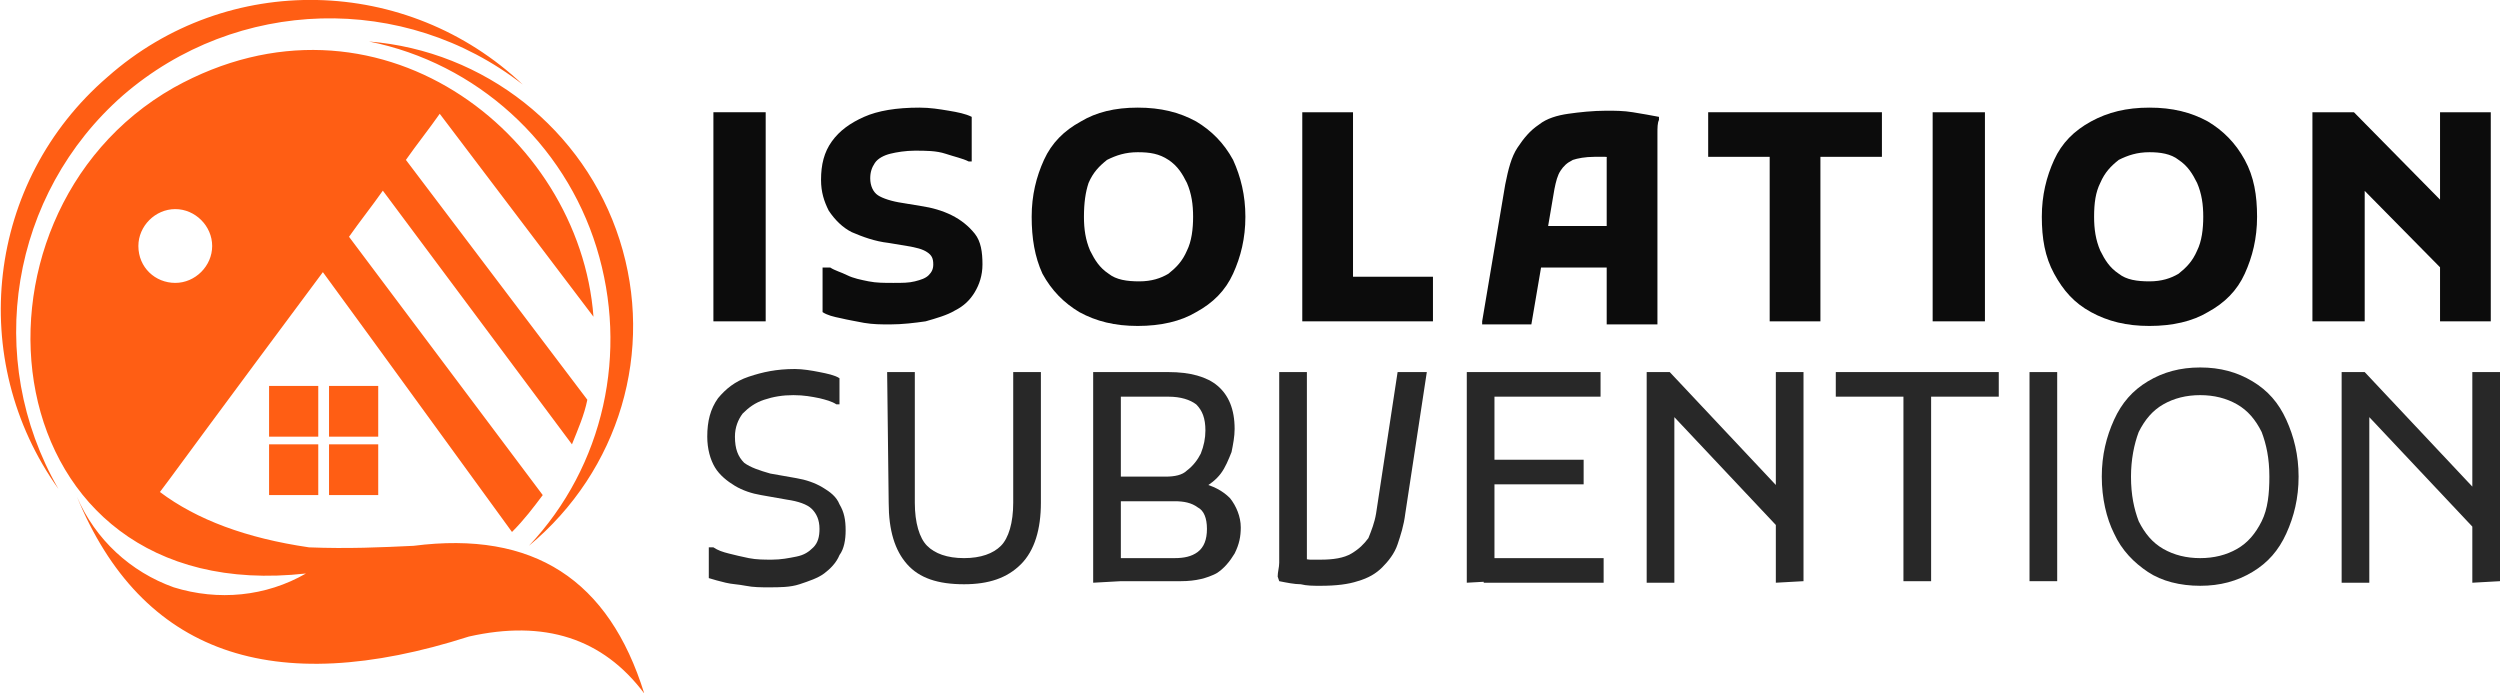
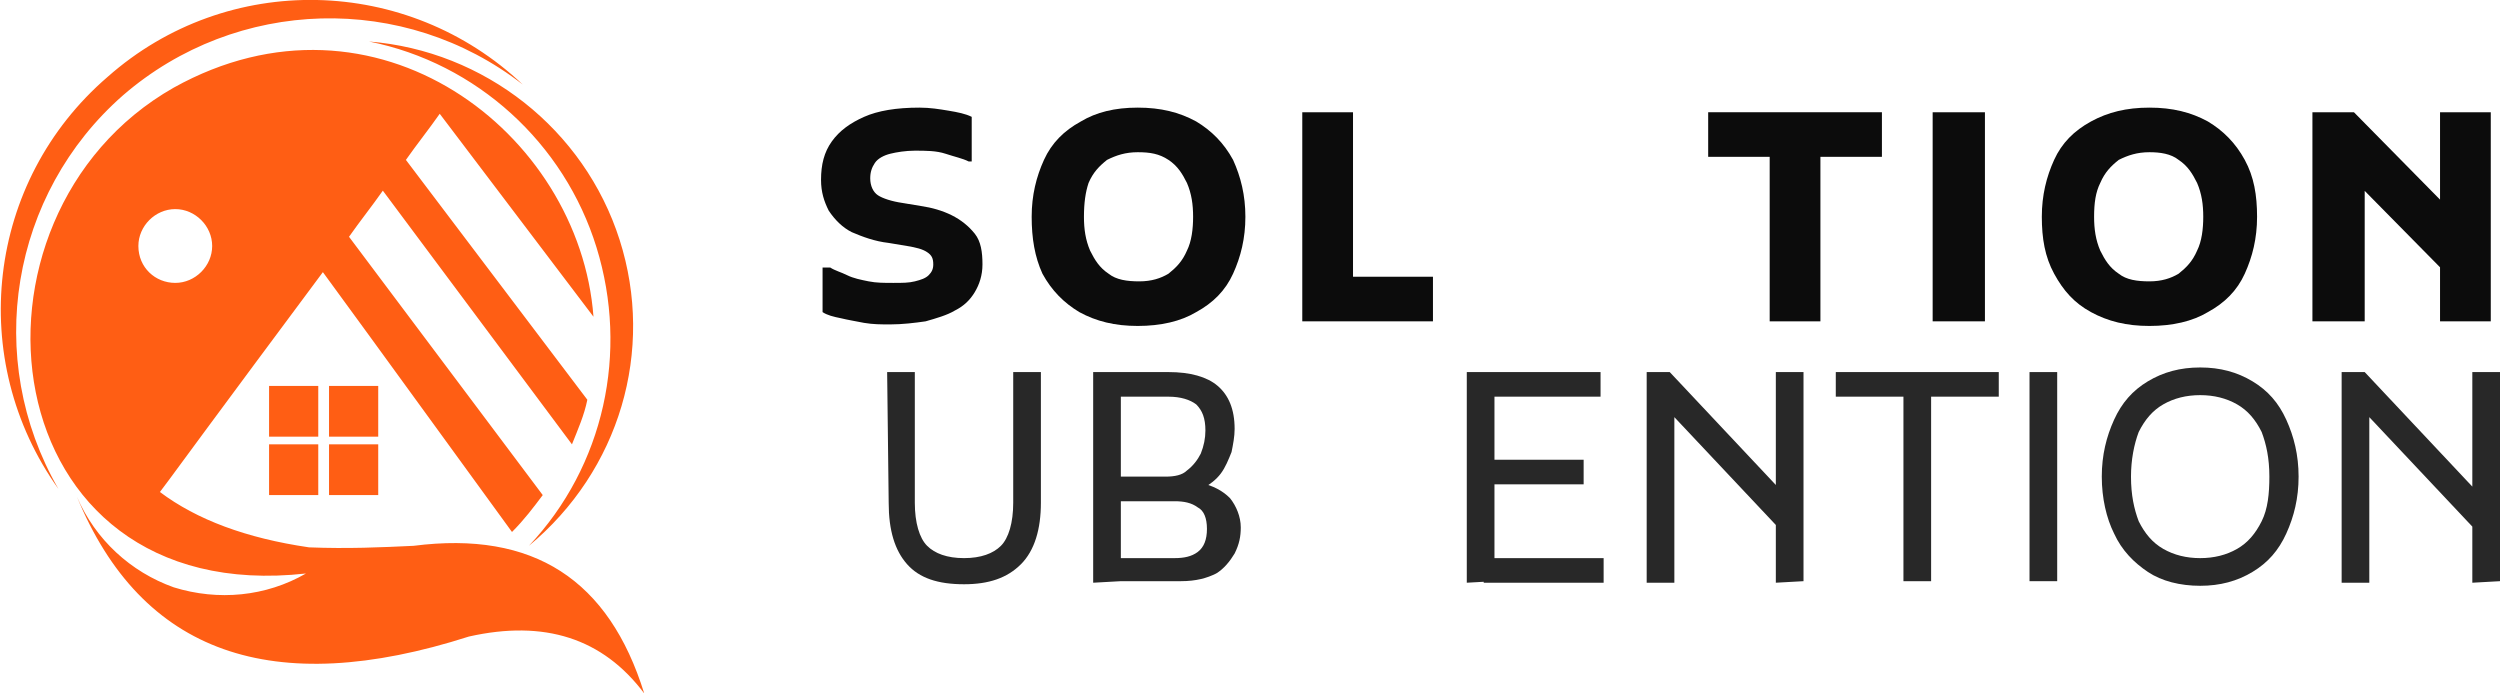
<svg xmlns="http://www.w3.org/2000/svg" version="1.1" id="Layer_1" x="0px" y="0px" width="162.6px" height="45.1px" viewBox="0 0 162.6 45.1" style="enable-background:new 0 0 162.6 45.1;" xml:space="preserve">
  <style type="text/css">
	.st0{fill-rule:evenodd;clip-rule:evenodd;fill:#FF5E14;}
	.st1{fill:#0C0C0C;}
	.st2{fill:#282828;}
</style>
  <path id="SVGID_1_" class="st0" d="M21.4,28.9h3.2v3.3h-3.2V28.9z M21.4,25.1h3.2v3.3h-3.2V25.1z M17.5,28.9h3.2v3.3h-3.2V28.9z   M28.6,7.4c-0.7,1-1.5,2-2.2,3L38.2,26c-0.2,1-0.6,1.9-1,2.9L24.9,12.4c-0.7,1-1.5,2-2.2,3l12.6,16.8c-0.6,0.8-1.2,1.6-2,2.4  C25.1,23.3,21,17.7,21,17.7c-6.7,9-10,13.5-10,13.5L10.4,32c2.4,1.8,5.6,3,9.7,3.6c2.5,0.1,4.7,0,6.8-0.1c7.8-1,12.7,2.2,15,9.6  c-2.7-3.6-6.5-4.8-11.4-3.7C17.7,45.5,9.2,42.5,5,32.3c1.2,2.8,3.5,4.9,6.3,5.9c2.9,0.9,6,0.6,8.6-0.9C-0.7,39.6-3.5,14.1,11.3,5.7  c13.1-7.3,26.4,2.9,27.3,14.9L28.6,7.4z M24,2.7c7.5,0.6,14,5.7,16.3,12.9s0,15-5.9,19.9c4.9-5.2,6.5-12.6,4.4-19.4S31,4.1,24,2.7z   M3.8,31.8c-6-8.4-4.7-20,3.2-26.8c7.8-6.9,19.5-6.6,27,0.5c-7.7-6-18.6-5.7-26,0.7C0.7,12.6-1.1,23.3,3.8,31.8z M11.4,13.6  c1.3,0,2.4,1.1,2.4,2.4s-1.1,2.4-2.4,2.4S9,17.4,9,16C9,14.7,10.1,13.6,11.4,13.6z M17.5,25.1h3.2v3.3h-3.2V25.1z" />
  <g>
    <g>
-       <path class="st1" d="M46.4,7.3h3.4v13.6h-3.4V7.3z" />
      <path class="st1" d="M53.8,17.4H54c0.3,0.2,0.7,0.3,1.1,0.5c0.4,0.2,0.9,0.3,1.4,0.4s1,0.1,1.6,0.1s1,0,1.4-0.1s0.7-0.2,0.9-0.4    c0.2-0.2,0.3-0.4,0.3-0.7c0-0.4-0.1-0.6-0.4-0.8C60,16.2,59.6,16.1,59,16l-1.2-0.2c-0.9-0.1-1.7-0.4-2.4-0.7    c-0.6-0.3-1.1-0.8-1.5-1.4c-0.3-0.6-0.5-1.2-0.5-2c0-1,0.2-1.8,0.7-2.5s1.2-1.2,2.1-1.6C57.1,7.2,58.3,7,59.8,7    c0.7,0,1.3,0.1,1.9,0.2c0.6,0.1,1.1,0.2,1.5,0.4v2.9H63c-0.4-0.2-0.9-0.3-1.5-0.5s-1.3-0.2-2-0.2c-0.6,0-1.2,0.1-1.6,0.2    c-0.4,0.1-0.8,0.3-1,0.6s-0.3,0.6-0.3,1c0,0.5,0.2,0.9,0.5,1.1c0.3,0.2,0.9,0.4,1.6,0.5l1.2,0.2c0.7,0.1,1.4,0.3,2,0.6    s1.1,0.7,1.5,1.2s0.5,1.2,0.5,2c0,0.7-0.2,1.3-0.5,1.8s-0.7,0.9-1.3,1.2c-0.5,0.3-1.2,0.5-1.9,0.7c-0.7,0.1-1.5,0.2-2.3,0.2    c-0.6,0-1.1,0-1.7-0.1c-0.5-0.1-1.1-0.2-1.5-0.3c-0.5-0.1-0.9-0.2-1.2-0.4v-2.9H53.8z" />
      <path class="st1" d="M67.1,14.1c0-1.4,0.3-2.6,0.8-3.7s1.3-1.9,2.4-2.5C71.3,7.3,72.5,7,74,7s2.7,0.3,3.8,0.9    c1,0.6,1.8,1.4,2.4,2.5c0.5,1.1,0.8,2.3,0.8,3.7s-0.3,2.6-0.8,3.7s-1.3,1.9-2.4,2.5c-1,0.6-2.3,0.9-3.8,0.9s-2.7-0.3-3.8-0.9    c-1-0.6-1.8-1.4-2.4-2.5C67.3,16.7,67.1,15.5,67.1,14.1z M70.5,14.1c0,0.8,0.1,1.5,0.4,2.2c0.3,0.6,0.6,1.1,1.2,1.5    c0.5,0.4,1.2,0.5,2,0.5s1.4-0.2,1.9-0.5c0.5-0.4,0.9-0.8,1.2-1.5c0.3-0.6,0.4-1.4,0.4-2.2s-0.1-1.5-0.4-2.2    c-0.3-0.6-0.6-1.1-1.2-1.5c-0.6-0.4-1.2-0.5-2-0.5s-1.4,0.2-2,0.5c-0.5,0.4-0.9,0.8-1.2,1.5C70.6,12.5,70.5,13.2,70.5,14.1z" />
      <path class="st1" d="M84.7,20.9V7.3H88V18h5.2v2.9H84.7z" />
-       <path class="st1" d="M96.4,20.9l1.5-8.9c0.2-1,0.4-1.8,0.8-2.4c0.4-0.6,0.8-1.1,1.4-1.5c0.5-0.4,1.2-0.6,1.9-0.7    c0.7-0.1,1.6-0.2,2.5-0.2c0.5,0,1.1,0,1.7,0.1s1.2,0.2,1.7,0.3v0.2c-0.1,0.2-0.1,0.5-0.1,0.9s0,0.8,0,1.2s0,0.7,0,1v10.2h-3.3    v-9.8c0-0.4,0-0.7,0-1s0.1-0.6,0.1-0.8l0.4,0.8c-0.1,0-0.3-0.1-0.6-0.1s-0.5,0-0.7,0c-0.6,0-1.1,0.1-1.4,0.2    c-0.4,0.2-0.6,0.4-0.8,0.7c-0.2,0.3-0.3,0.7-0.4,1.2l-1.5,8.8h-3.2V20.9z M98.8,17.4v-2.7h7.2v2.7H98.8z" />
      <path class="st1" d="M111.1,7.3h11.3v2.9h-4v10.7h-3.3V10.2h-4V7.3z" />
      <path class="st1" d="M125.7,7.3h3.4v13.6h-3.4C125.7,20.9,125.7,7.3,125.7,7.3z" />
      <path class="st1" d="M132.8,14.1c0-1.4,0.3-2.6,0.8-3.7s1.3-1.9,2.4-2.5s2.3-0.9,3.8-0.9s2.7,0.3,3.8,0.9c1,0.6,1.8,1.4,2.4,2.5    s0.8,2.3,0.8,3.7s-0.3,2.6-0.8,3.7s-1.3,1.9-2.4,2.5c-1,0.6-2.3,0.9-3.8,0.9s-2.7-0.3-3.8-0.9s-1.8-1.4-2.4-2.5    C133,16.7,132.8,15.5,132.8,14.1z M136.2,14.1c0,0.8,0.1,1.5,0.4,2.2c0.3,0.6,0.6,1.1,1.2,1.5c0.5,0.4,1.2,0.5,2,0.5    s1.4-0.2,1.9-0.5c0.5-0.4,0.9-0.8,1.2-1.5c0.3-0.6,0.4-1.4,0.4-2.2s-0.1-1.5-0.4-2.2c-0.3-0.6-0.6-1.1-1.2-1.5    c-0.5-0.4-1.2-0.5-1.9-0.5c-0.8,0-1.4,0.2-2,0.5c-0.5,0.4-0.9,0.8-1.2,1.5C136.3,12.5,136.2,13.2,136.2,14.1z" />
      <path class="st1" d="M150.4,20.9V7.3h2.7l6.7,6.8v4.4l-7-7.1l1-0.4v9.9H150.4z M158.7,20.9V7.3h3.3v13.6    C162,20.9,158.7,20.9,158.7,20.9z" />
-       <path class="st2" d="M46.2,35.6h0.2c0.3,0.2,0.6,0.3,1,0.4c0.4,0.1,0.8,0.2,1.3,0.3s1,0.1,1.5,0.1c0.6,0,1.1-0.1,1.6-0.2    c0.5-0.1,0.8-0.3,1.1-0.6s0.4-0.7,0.4-1.2c0-0.6-0.2-1-0.5-1.3s-0.9-0.5-1.6-0.6l-1.7-0.3c-0.6-0.1-1.2-0.3-1.7-0.6    c-0.5-0.3-1-0.7-1.3-1.2s-0.5-1.2-0.5-2c0-1,0.2-1.8,0.7-2.5c0.5-0.6,1.1-1.1,2-1.4s1.8-0.5,3-0.5c0.5,0,1.1,0.1,1.6,0.2    s1,0.2,1.3,0.4v1.7h-0.2c-0.3-0.2-0.7-0.3-1.1-0.4c-0.5-0.1-1-0.2-1.7-0.2s-1.3,0.1-1.9,0.3c-0.6,0.2-1,0.5-1.4,0.9    c-0.3,0.4-0.5,0.9-0.5,1.5c0,0.8,0.2,1.3,0.6,1.7c0.4,0.3,1,0.5,1.7,0.7l1.7,0.3c0.6,0.1,1.2,0.3,1.7,0.6c0.5,0.3,0.9,0.6,1.1,1.1    c0.3,0.5,0.4,1,0.4,1.7c0,0.6-0.1,1.2-0.4,1.6c-0.2,0.5-0.6,0.9-1,1.2s-1,0.5-1.6,0.7s-1.3,0.2-2,0.2c-0.5,0-1,0-1.5-0.1    s-0.9-0.1-1.3-0.2c-0.4-0.1-0.8-0.2-1.1-0.3v-2H46.2z" />
      <path class="st2" d="M57.7,24.2h1.8v8.5c0,1.3,0.3,2.3,0.8,2.8s1.3,0.8,2.4,0.8c1.1,0,1.9-0.3,2.4-0.8s0.8-1.5,0.8-2.8v-8.5h1.8    v8.5c0,1.7-0.4,3.1-1.3,4S64.3,38,62.7,38c-1.7,0-2.9-0.4-3.7-1.3c-0.8-0.9-1.2-2.2-1.2-4L57.7,24.2L57.7,24.2z" />
      <path class="st2" d="M71.1,37.9V24.2h1.8v13.6L71.1,37.9L71.1,37.9z M72.2,37.9v-1.6h4.2c0.6,0,1.1-0.1,1.5-0.4    c0.4-0.3,0.6-0.8,0.6-1.5s-0.2-1.2-0.6-1.4c-0.4-0.3-0.9-0.4-1.5-0.4h-4.2V31h3.6c0.6,0,1.1-0.1,1.4-0.4c0.4-0.3,0.7-0.7,0.9-1.1    c0.2-0.5,0.3-1,0.3-1.5c0-0.8-0.2-1.3-0.6-1.7c-0.4-0.3-1-0.5-1.8-0.5h-3.7v-1.6H76c1.4,0,2.5,0.3,3.2,0.9s1.1,1.5,1.1,2.8    c0,0.5-0.1,1-0.2,1.5c-0.2,0.5-0.4,1-0.7,1.4c-0.3,0.4-0.7,0.7-1.2,1l-0.1-0.4c0.8,0.2,1.4,0.5,1.9,1c0.4,0.5,0.7,1.2,0.7,1.9    c0,0.6-0.1,1.1-0.4,1.7c-0.3,0.5-0.7,1-1.2,1.3c-0.6,0.3-1.3,0.5-2.3,0.5h-4.6V37.9z" />
-       <path class="st2" d="M83.1,37.5c0-0.3,0.1-0.6,0.1-0.9c0-0.4,0-0.8,0-1.1c0-0.4,0-0.7,0-0.9V24.2H85v11.3c0,0.2,0,0.5,0,0.7    s0,0.4,0,0.6l-0.4-0.5c0.2,0,0.4,0.1,0.6,0.1s0.5,0,0.7,0c0.8,0,1.5-0.1,2-0.4s0.8-0.6,1.1-1c0.2-0.5,0.4-1,0.5-1.6l1.4-9.2h1.9    l-1.4,9.2c-0.1,0.8-0.3,1.4-0.5,2s-0.6,1.1-1,1.5s-0.9,0.7-1.6,0.9c-0.6,0.2-1.4,0.3-2.4,0.3c-0.5,0-0.9,0-1.3-0.1    c-0.4,0-0.9-0.1-1.4-0.2L83.1,37.5z" />
      <path class="st2" d="M95.4,37.9V24.2h1.8v13.6L95.4,37.9L95.4,37.9z M96.5,25.8v-1.6h7.6v1.6H96.5z M96.5,31.5v-1.6h6.5v1.6H96.5z     M96.5,37.9v-1.6h7.8v1.6H96.5z" />
      <path class="st2" d="M107.1,37.9V24.2h1.5l7.8,8.3v2.6l-8-8.5l0.5-0.2v11.5C108.9,37.9,107.1,37.9,107.1,37.9z M115.5,37.9V24.2    h1.8v13.6L115.5,37.9L115.5,37.9z" />
      <path class="st2" d="M119.4,24.2H130v1.6h-4.4v12h-1.8v-12h-4.4C119.4,25.8,119.4,24.2,119.4,24.2z" />
      <path class="st2" d="M132,24.2h1.8v13.6H132V24.2z" />
      <path class="st2" d="M136.7,31c0-1.4,0.3-2.6,0.8-3.7s1.2-1.9,2.2-2.5s2.1-0.9,3.4-0.9c1.3,0,2.4,0.3,3.4,0.9s1.7,1.4,2.2,2.5    s0.8,2.3,0.8,3.7s-0.3,2.6-0.8,3.7c-0.5,1.1-1.2,1.9-2.2,2.5s-2.1,0.9-3.4,0.9c-1.3,0-2.5-0.3-3.4-0.9c-0.9-0.6-1.7-1.4-2.2-2.5    C137,33.7,136.7,32.4,136.7,31z M138.6,31c0,1.2,0.2,2.1,0.5,2.9c0.4,0.8,0.9,1.4,1.6,1.8c0.7,0.4,1.5,0.6,2.4,0.6    s1.7-0.2,2.4-0.6c0.7-0.4,1.2-1,1.6-1.8c0.4-0.8,0.5-1.8,0.5-2.9c0-1.2-0.2-2.1-0.5-2.9c-0.4-0.8-0.9-1.4-1.6-1.8    c-0.7-0.4-1.5-0.6-2.4-0.6s-1.7,0.2-2.4,0.6s-1.2,1-1.6,1.8C138.8,28.9,138.6,29.9,138.6,31z" />
      <path class="st2" d="M152.3,37.9V24.2h1.5l7.8,8.3v2.6l-8-8.5l0.5-0.2v11.5C154.1,37.9,152.3,37.9,152.3,37.9z M160.8,37.9V24.2    h1.8v13.6L160.8,37.9L160.8,37.9z" />
    </g>
  </g>
</svg>